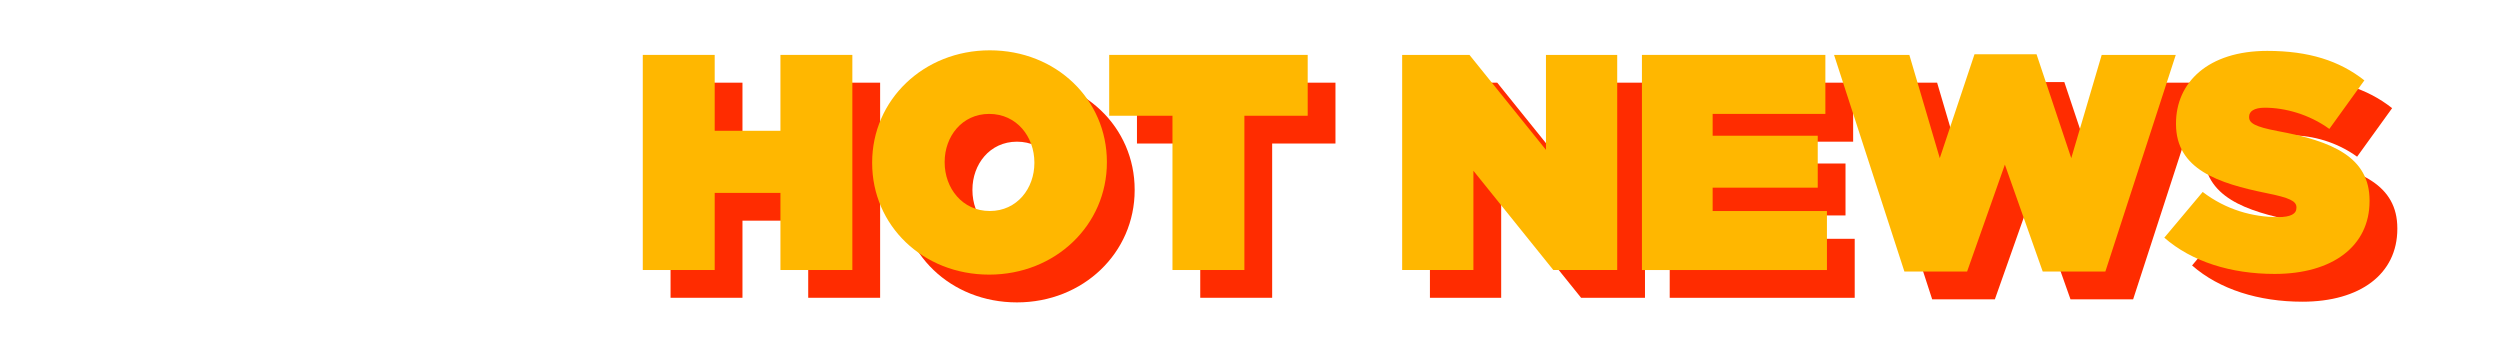
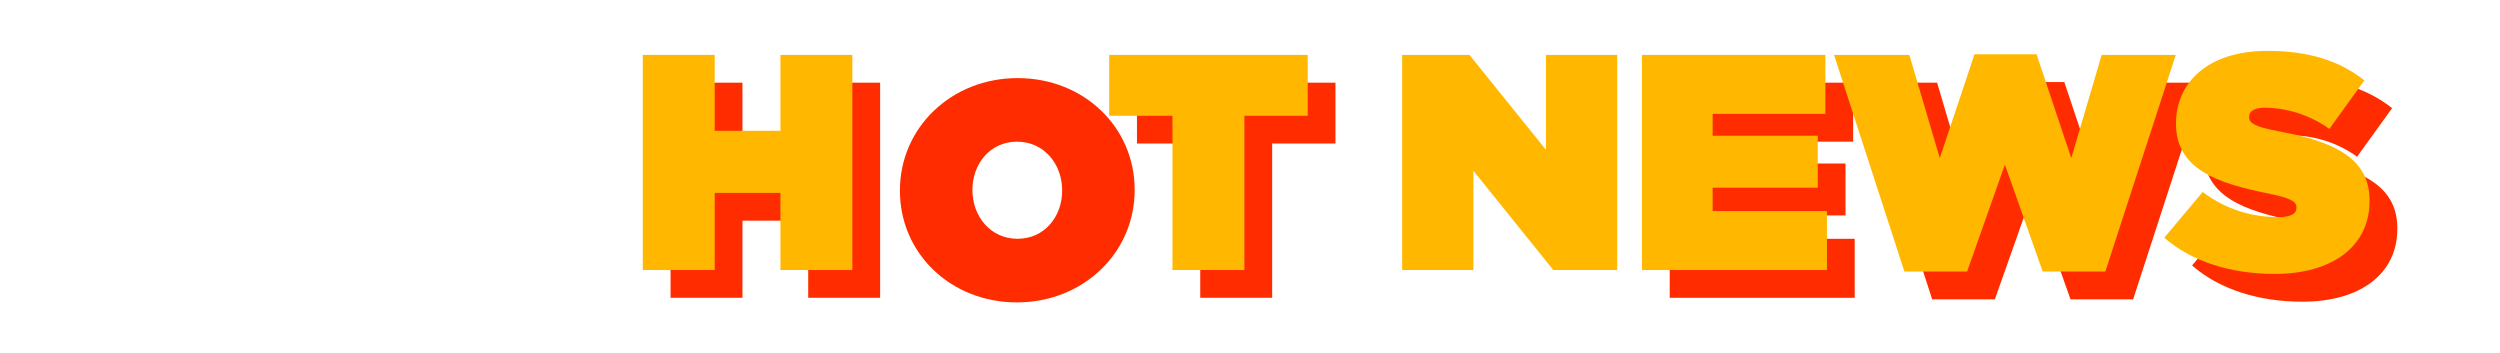
<svg xmlns="http://www.w3.org/2000/svg" id="_レイヤー_1" width="103.272mm" height="14.57mm" version="1.1" viewBox="0 0 292.74 41.301">
  <defs>
    <style>
      .st0 {
        fill: none;
      }

      .st1 {
        fill: #ff2c00;
      }

      .st2 {
        fill: #ffb700;
      }
    </style>
  </defs>
-   <rect class="st0" x="0" width="292.739" height="41.301" />
  <g>
    <path class="st1" d="M78.519,9.681h8.421v8.886h7.698v-8.886h8.421v25.188h-8.421v-9.03h-7.698v9.03h-8.421V9.681Z" />
    <path class="st1" d="M105.378,22.347v-.072c0-7.305,6.006-13.131,13.776-13.131s13.71,5.757,13.71,13.062v.072c0,7.305-6.006,13.131-13.782,13.131s-13.704-5.757-13.704-13.062h0ZM124.374,22.347v-.072c0-2.988-2.052-5.685-5.292-5.685-3.198,0-5.214,2.664-5.214,5.613v.072c0,2.988,2.052,5.685,5.286,5.685,3.204,0,5.22-2.664,5.22-5.613h0Z" />
    <path class="st1" d="M140.547,16.806h-7.413v-7.125h23.244v7.125h-7.413v18.063h-8.421v-18.063h.003,0Z" />
-     <path class="st1" d="M167.439,9.681h7.881l8.958,11.118v-11.118h8.343v25.188h-7.482l-9.357-11.622v11.622h-8.343V9.681h0Z" />
-     <path class="st1" d="M195.516,9.681h21.48v6.909h-13.2v2.556h12.306v6.081h-12.306v2.736h13.383v6.909h-21.663V9.684h0v-.003Z" />
+     <path class="st1" d="M195.516,9.681h21.48v6.909h-13.2v2.556h12.306v6.081h-12.306v2.736h13.383v6.909h-21.663V9.684h0v-.003" />
    <path class="st1" d="M218.012,9.681h8.817l3.564,12.09,4.065-12.162h7.266l4.065,12.162,3.564-12.09h8.673l-8.244,25.368h-7.335l-4.431-12.522-4.425,12.522h-7.341l-8.238-25.368h0Z" />
    <path class="st1" d="M256.679,31.089l4.5-5.361c2.73,2.088,5.865,2.949,8.814,2.949,1.512,0,2.163-.396,2.163-1.08v-.072c0-.72-.792-1.116-3.492-1.656-5.649-1.152-10.611-2.769-10.611-8.094v-.072c0-4.785,3.738-8.493,10.683-8.493,4.857,0,8.454,1.152,11.373,3.453l-4.101,5.685c-2.379-1.728-5.22-2.484-7.56-2.484-1.26,0-1.833.432-1.833,1.044v.072c0,.684.687,1.116,3.345,1.62,6.438,1.188,10.758,3.06,10.758,8.13v.072c0,5.289-4.353,8.526-11.115,8.526-5.109,0-9.714-1.437-12.921-4.245v.006h-.003Z" />
  </g>
  <g>
    <path class="st2" d="M75.267,6.429h8.421v8.886h7.698V6.429h8.421v25.188h-8.421v-9.03h-7.698v9.03h-8.421V6.429Z" />
-     <path class="st2" d="M102.126,19.095v-.072c0-7.305,6.006-13.131,13.776-13.131s13.71,5.757,13.71,13.062v.072c0,7.305-6.006,13.131-13.782,13.131s-13.704-5.757-13.704-13.062h0ZM121.122,19.095v-.072c0-2.988-2.052-5.685-5.292-5.685-3.198,0-5.214,2.664-5.214,5.613v.072c0,2.988,2.052,5.685,5.286,5.685,3.204,0,5.22-2.664,5.22-5.613h0Z" />
    <path class="st2" d="M137.295,13.554h-7.413v-7.125h23.244v7.125h-7.413v18.063h-8.421V13.554h.003,0Z" />
    <path class="st2" d="M164.187,6.429h7.881l8.958,11.118V6.429h8.343v25.188h-7.482l-9.357-11.622v11.622h-8.343V6.429h0Z" />
    <path class="st2" d="M192.264,6.429h21.48v6.909h-13.2v2.556h12.306v6.081h-12.306v2.736h13.383v6.909h-21.663V6.432h0v-.003Z" />
    <path class="st2" d="M214.76,6.429h8.817l3.564,12.09,4.065-12.162h7.266l4.065,12.162,3.564-12.09h8.673l-8.244,25.368h-7.335l-4.431-12.522-4.425,12.522h-7.341l-8.238-25.368h0Z" />
    <path class="st2" d="M253.427,27.837l4.5-5.361c2.73,2.088,5.865,2.949,8.814,2.949,1.512,0,2.163-.396,2.163-1.08v-.072c0-.72-.792-1.116-3.492-1.656-5.649-1.152-10.611-2.769-10.611-8.094v-.072c0-4.785,3.738-8.493,10.683-8.493,4.857,0,8.454,1.152,11.373,3.453l-4.101,5.685c-2.379-1.728-5.22-2.484-7.56-2.484-1.26,0-1.833.432-1.833,1.044v.072c0,.684.687,1.116,3.345,1.62,6.438,1.188,10.758,3.06,10.758,8.13v.072c0,5.289-4.353,8.526-11.115,8.526-5.109,0-9.714-1.437-12.921-4.245v.006h-.003,0Z" />
  </g>
</svg>